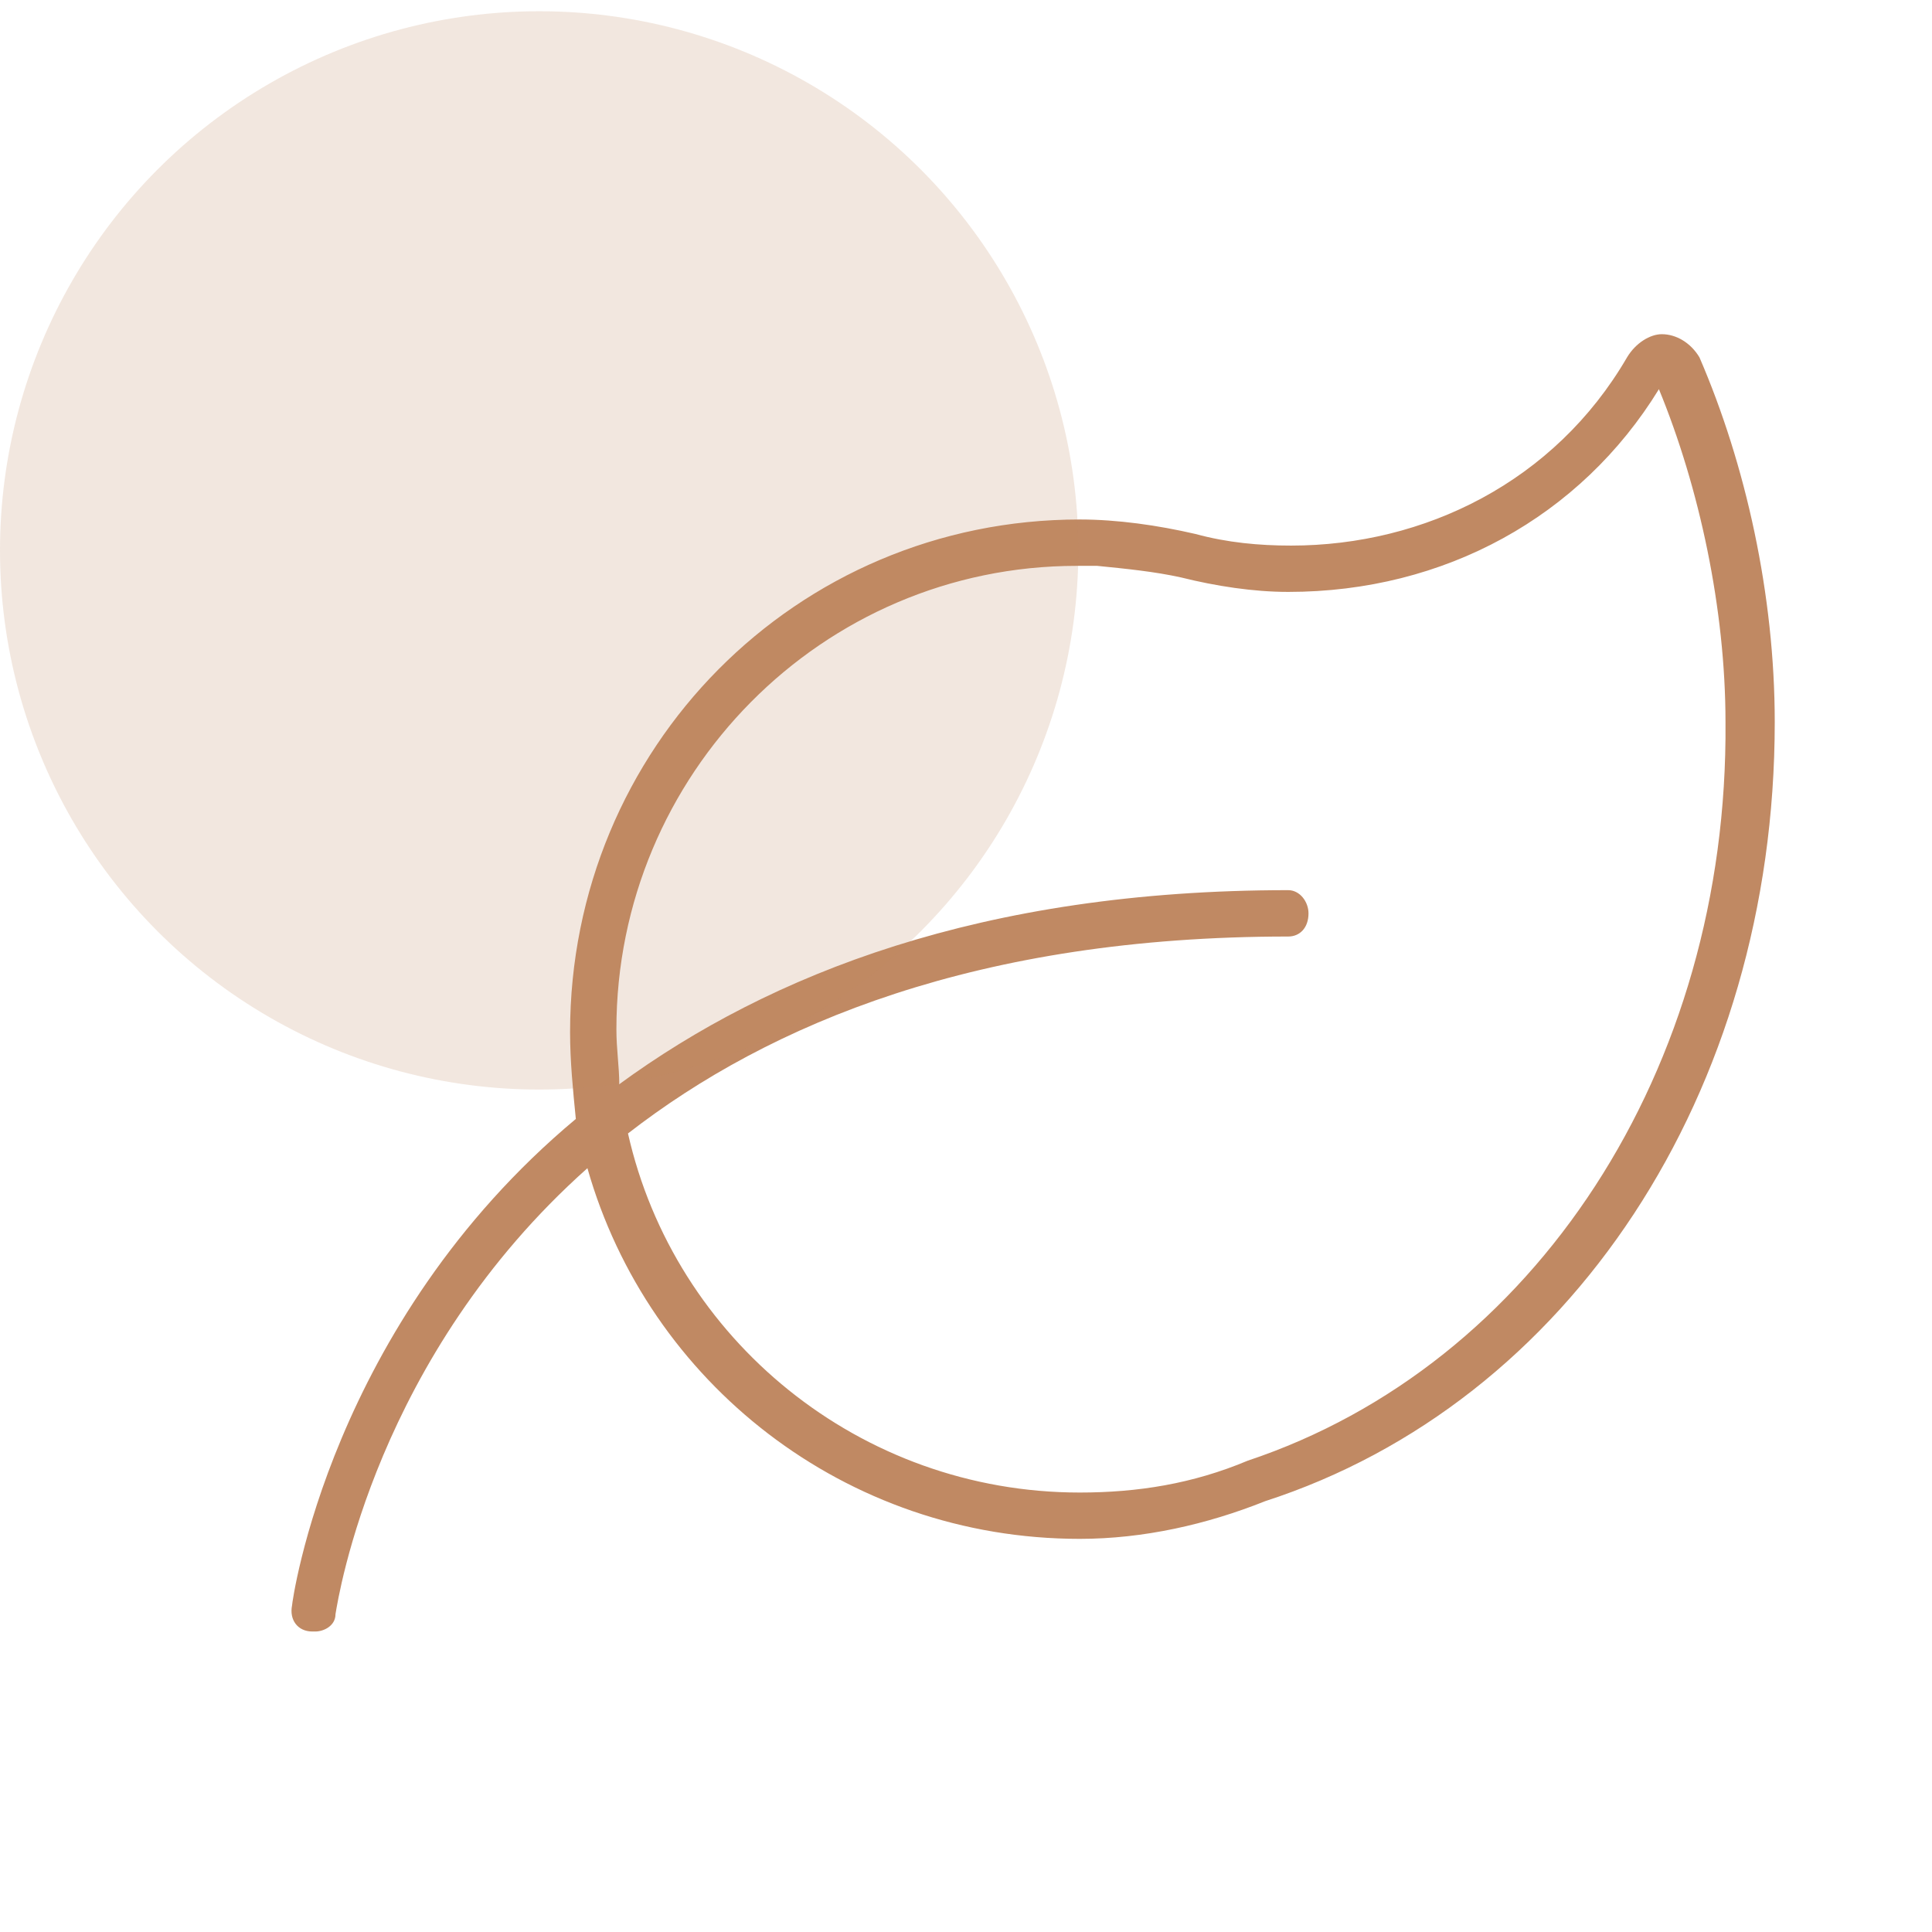
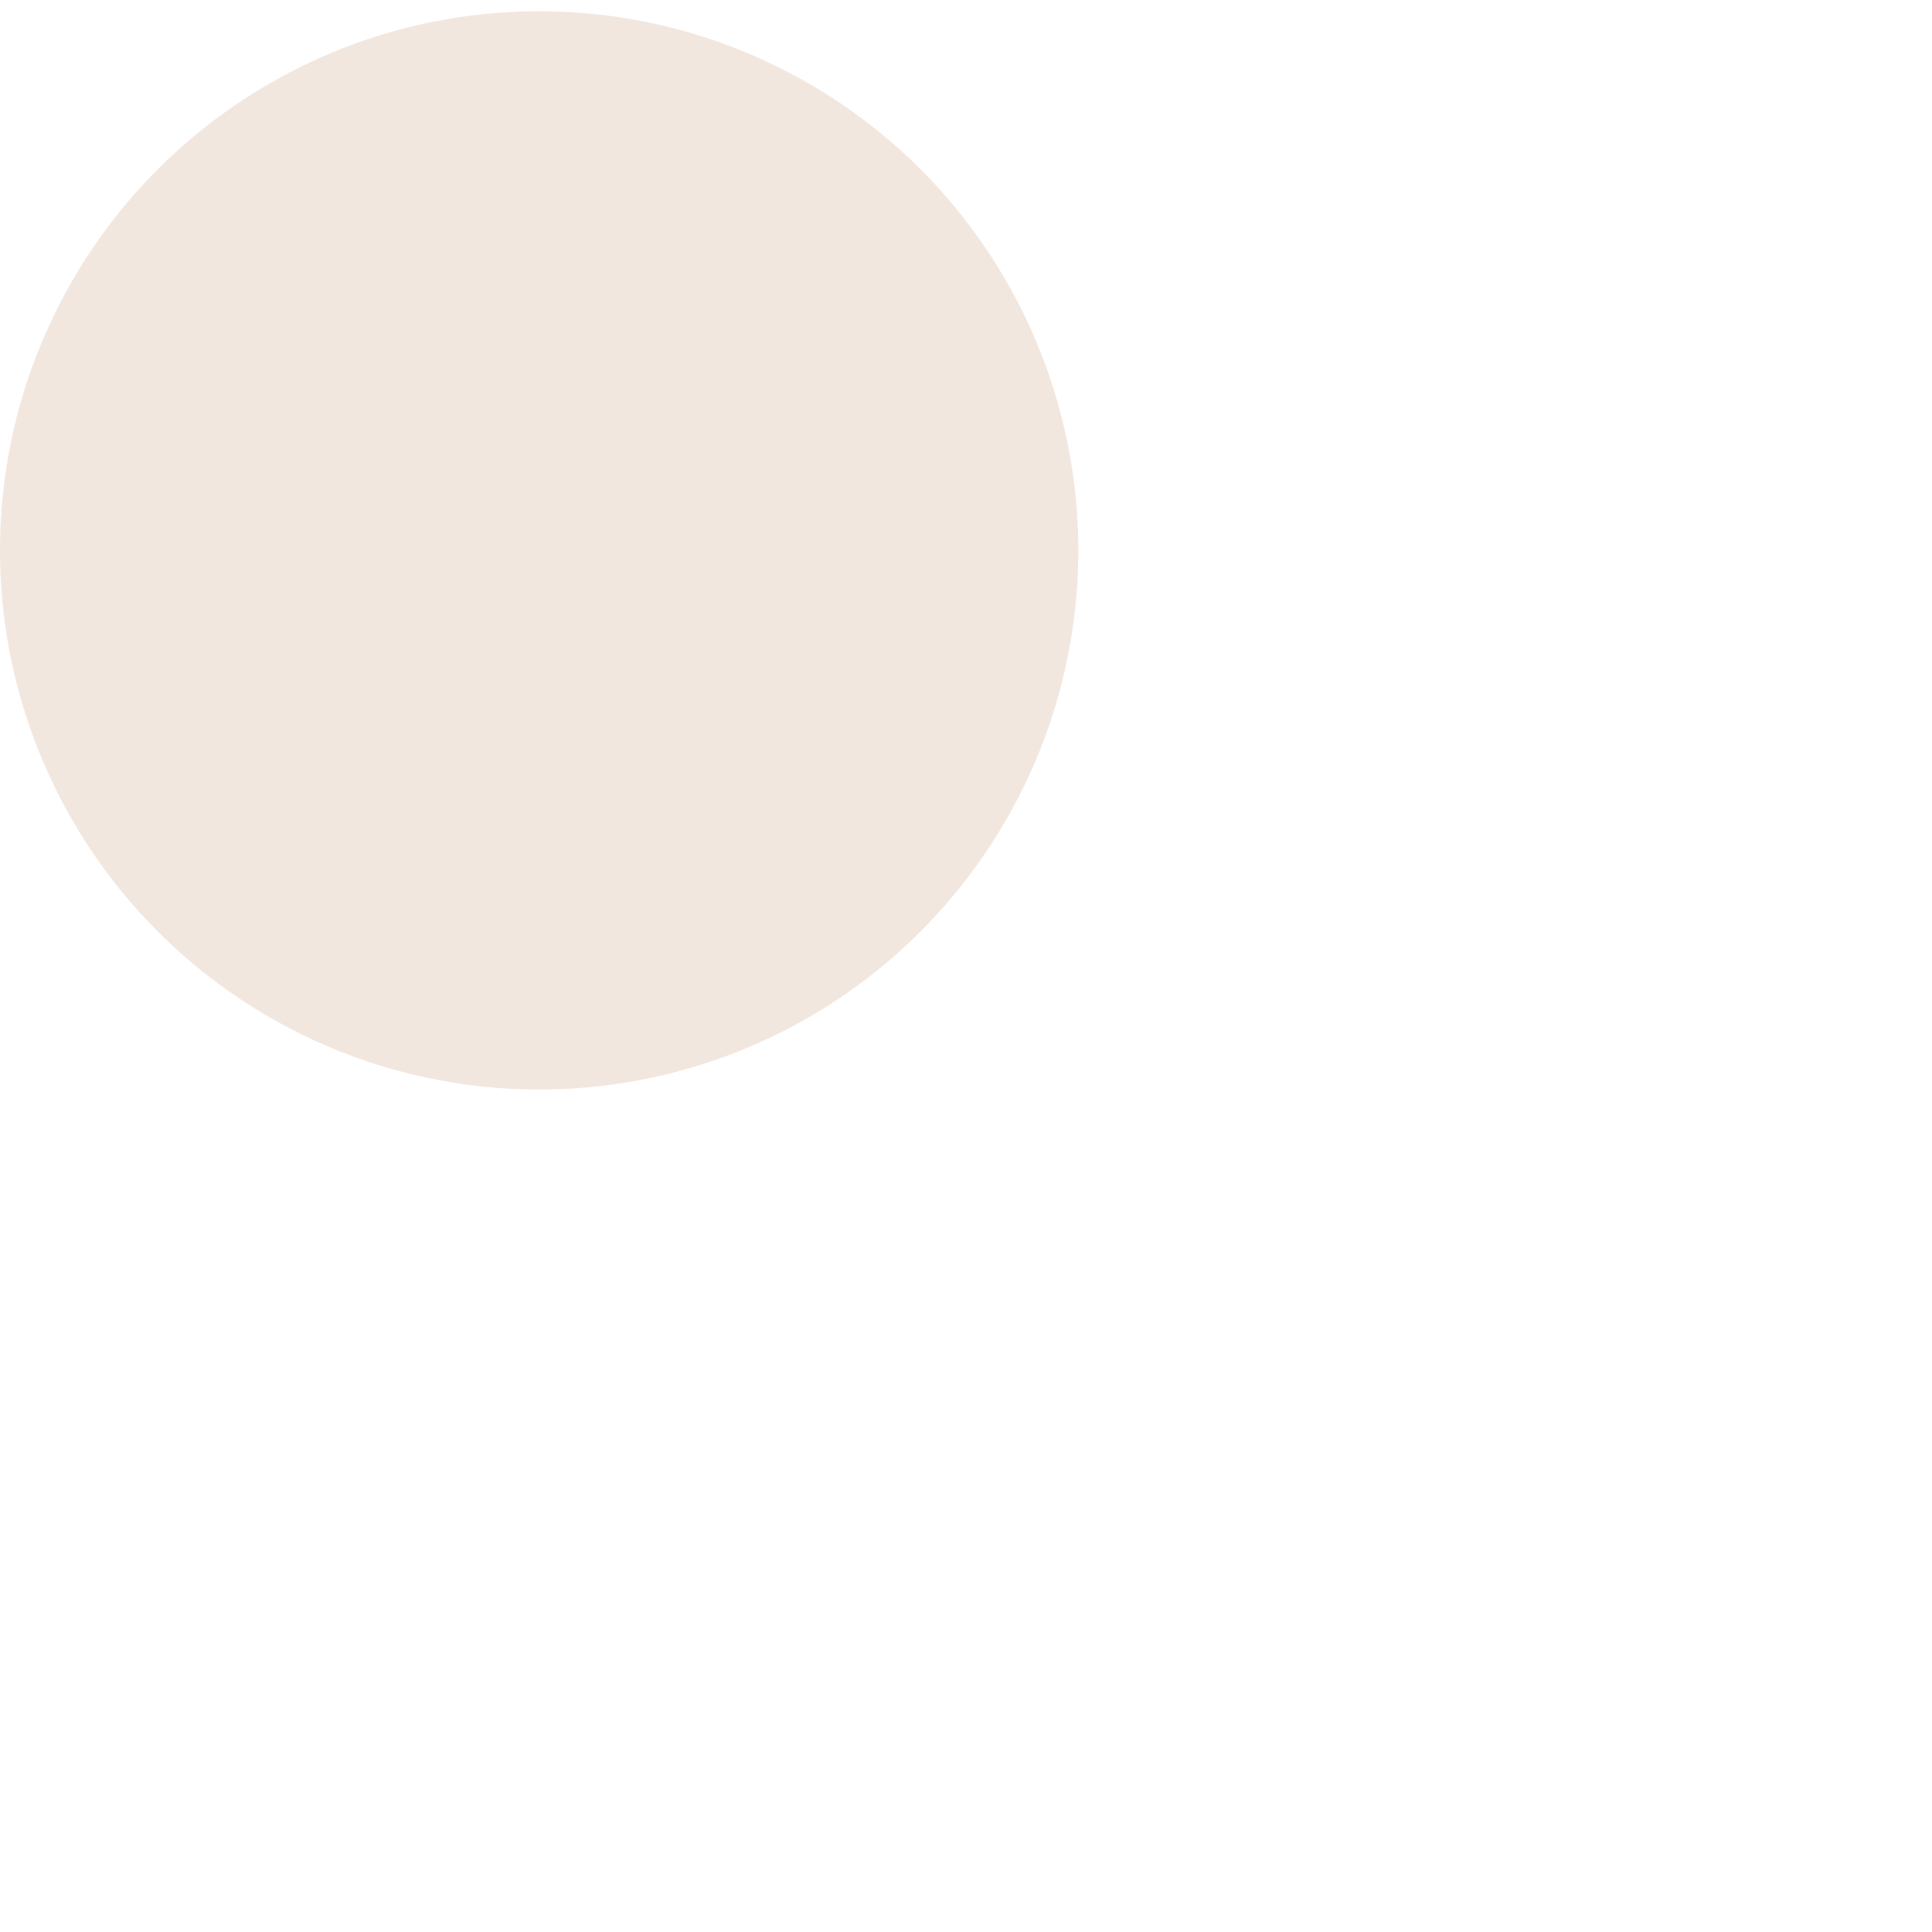
<svg xmlns="http://www.w3.org/2000/svg" width="43" height="43" viewBox="0 0 43 43" fill="none">
-   <path d="M37.824 7.953C38.855 10.338 39.5 13.238 39.5 16.074C39.5 24.324 34.924 31.221 28.156 33.412C26.867 33.928 25.449 34.25 24.031 34.25C18.811 34.25 14.428 30.77 13.074 26C8.369 30.189 7.531 35.539 7.467 35.926C7.467 36.184 7.209 36.312 7.016 36.312C6.951 36.312 6.951 36.312 6.951 36.312C6.629 36.312 6.436 36.055 6.5 35.732C6.5 35.668 7.338 29.48 12.816 24.904C12.752 24.26 12.688 23.615 12.688 22.971C12.688 16.654 17.715 11.562 24.031 11.562C24.869 11.562 25.771 11.691 26.609 11.885C27.318 12.078 28.027 12.143 28.736 12.143C31.701 12.143 34.602 10.725 36.213 7.953C36.406 7.631 36.728 7.438 36.986 7.438C37.309 7.438 37.631 7.631 37.824 7.953ZM27.77 32.51C34.15 30.383 38.469 23.809 38.404 16.074C38.404 13.56 37.824 10.854 36.922 8.662C35.182 11.498 32.152 13.174 28.672 13.174C27.898 13.174 27.061 13.045 26.287 12.852C25.707 12.723 25.062 12.658 24.418 12.594H23.967C18.295 12.594 13.719 17.234 13.719 22.906C13.719 23.357 13.783 23.744 13.783 24.131C17.135 21.682 21.84 19.812 28.672 19.812C28.93 19.812 29.123 20.07 29.123 20.328C29.123 20.65 28.93 20.844 28.672 20.844C21.775 20.844 17.135 22.777 13.977 25.227C15.008 29.803 19.133 33.219 24.031 33.219C25.32 33.219 26.545 33.025 27.77 32.51Z" fill="#C08963" />
  <circle opacity="0.2" cx="12" cy="12.25" r="12" fill="#C08963" />
</svg>